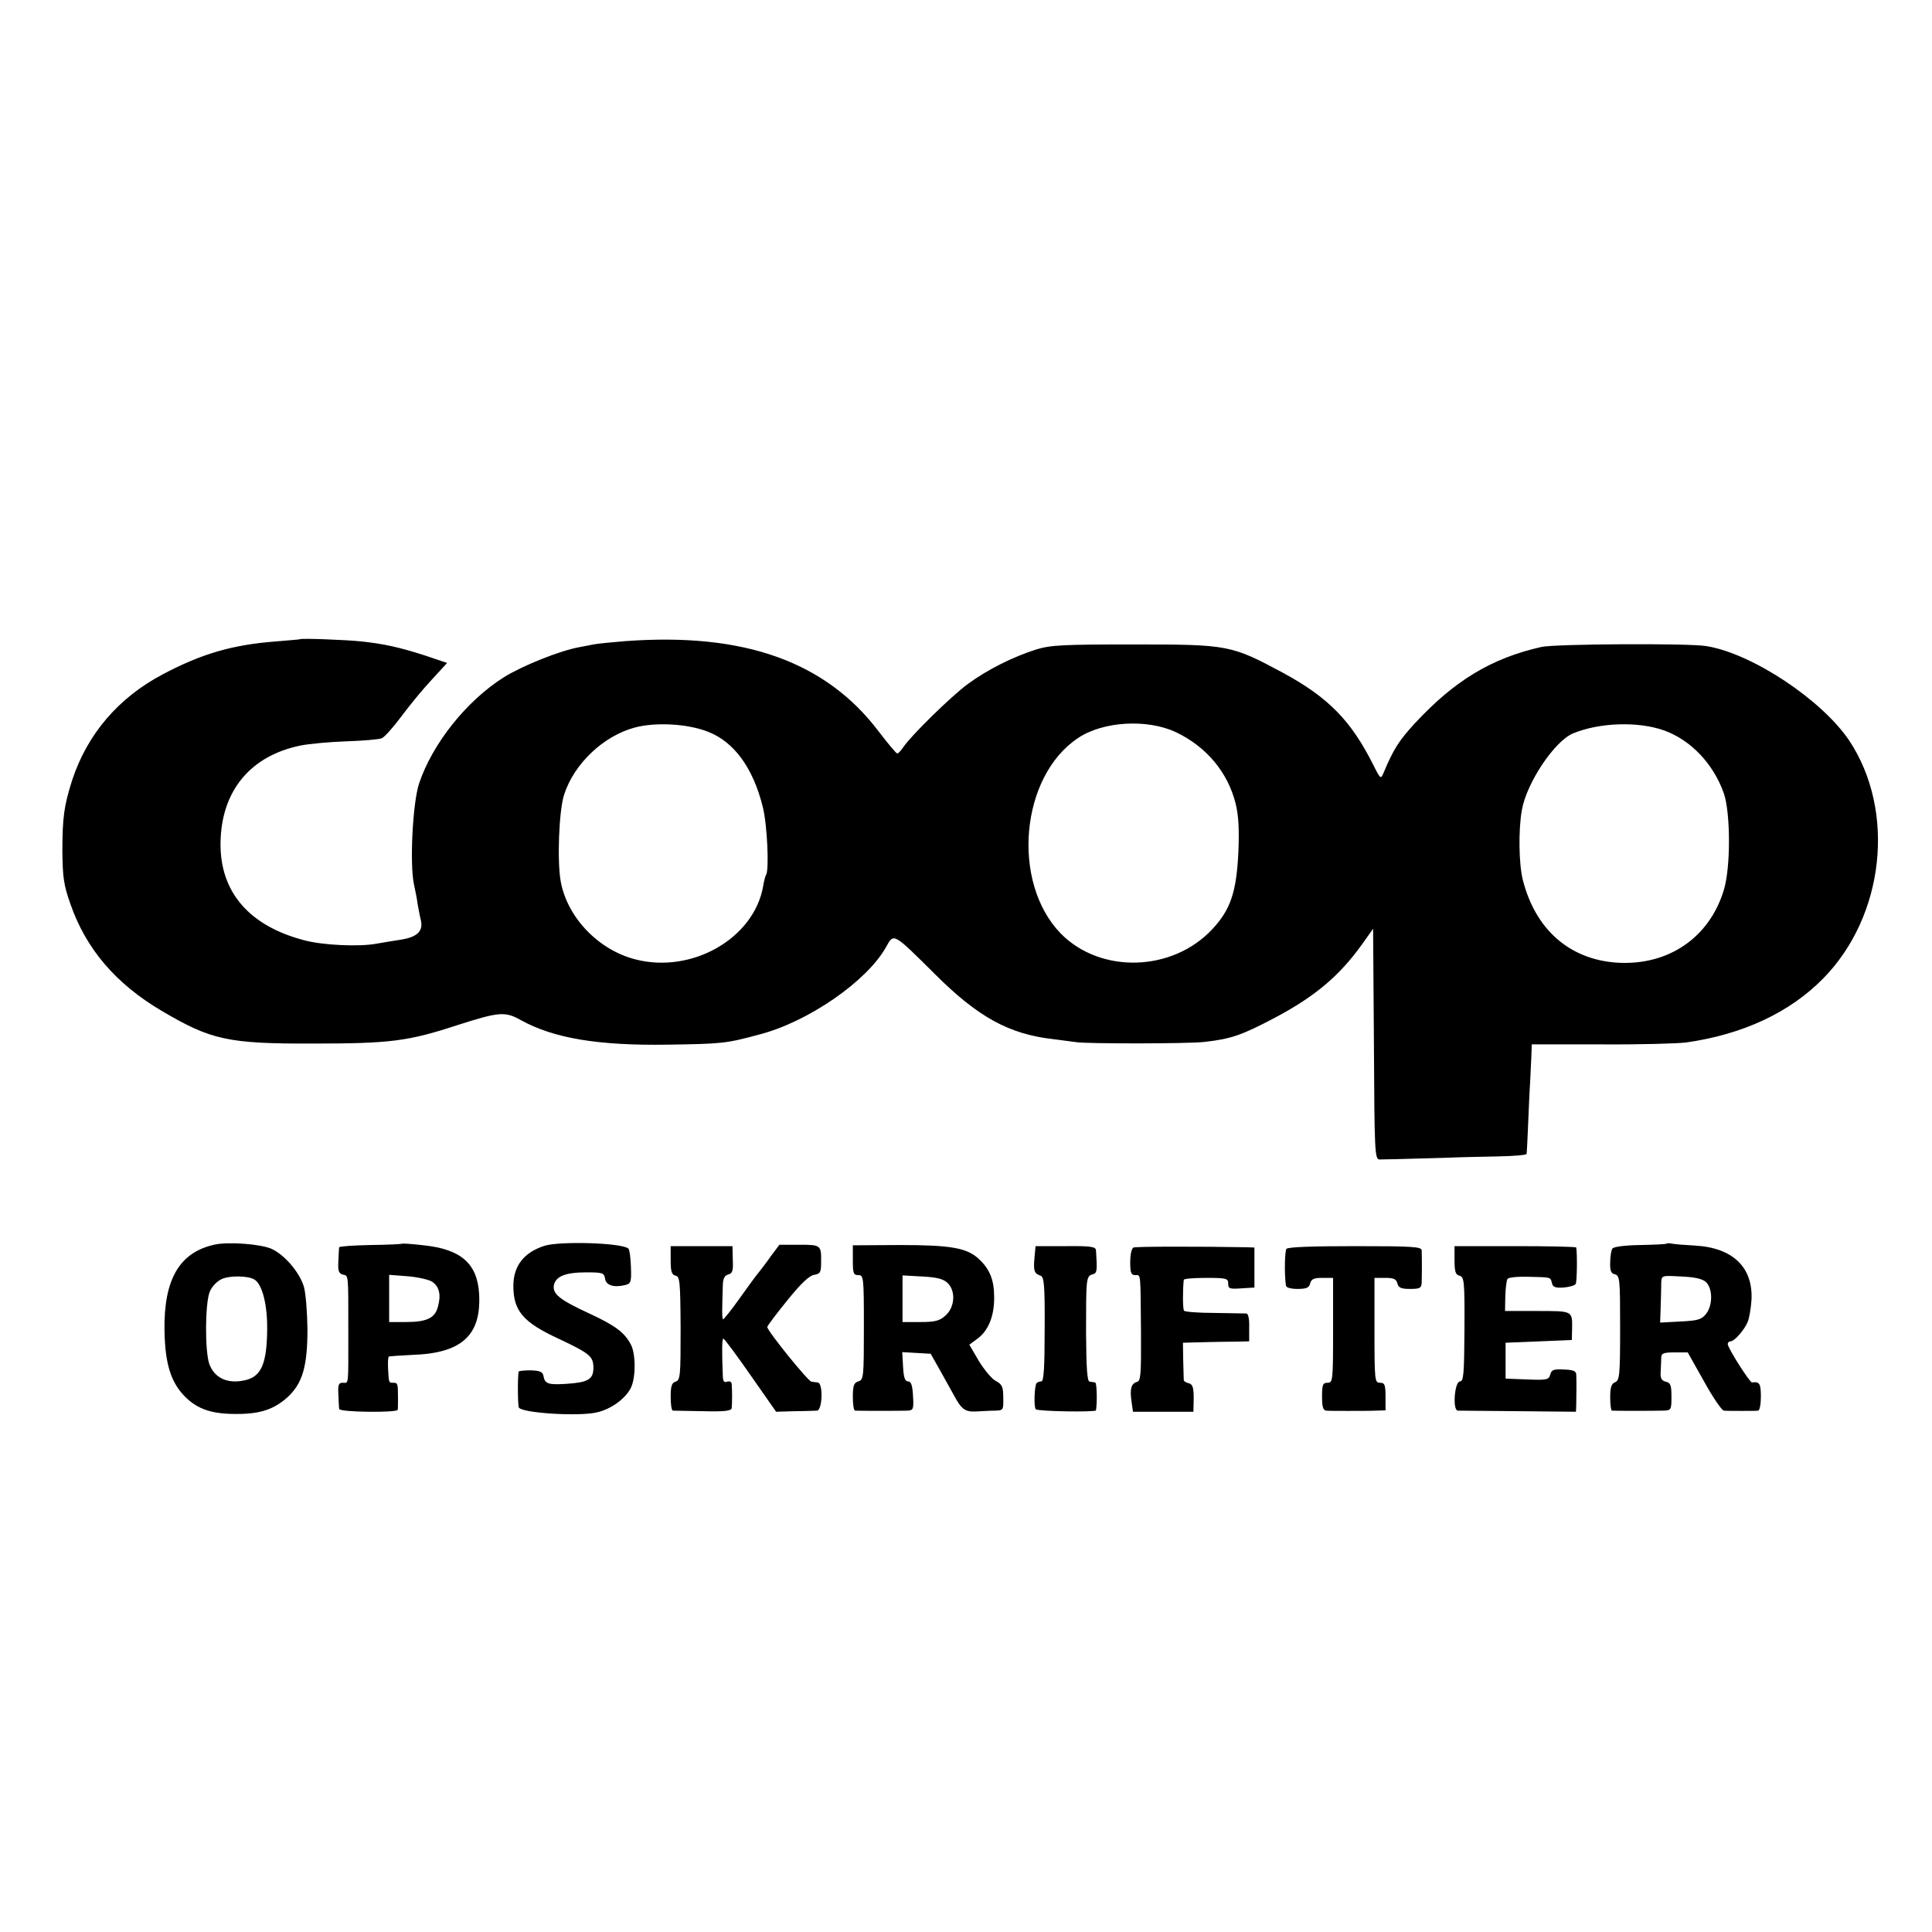
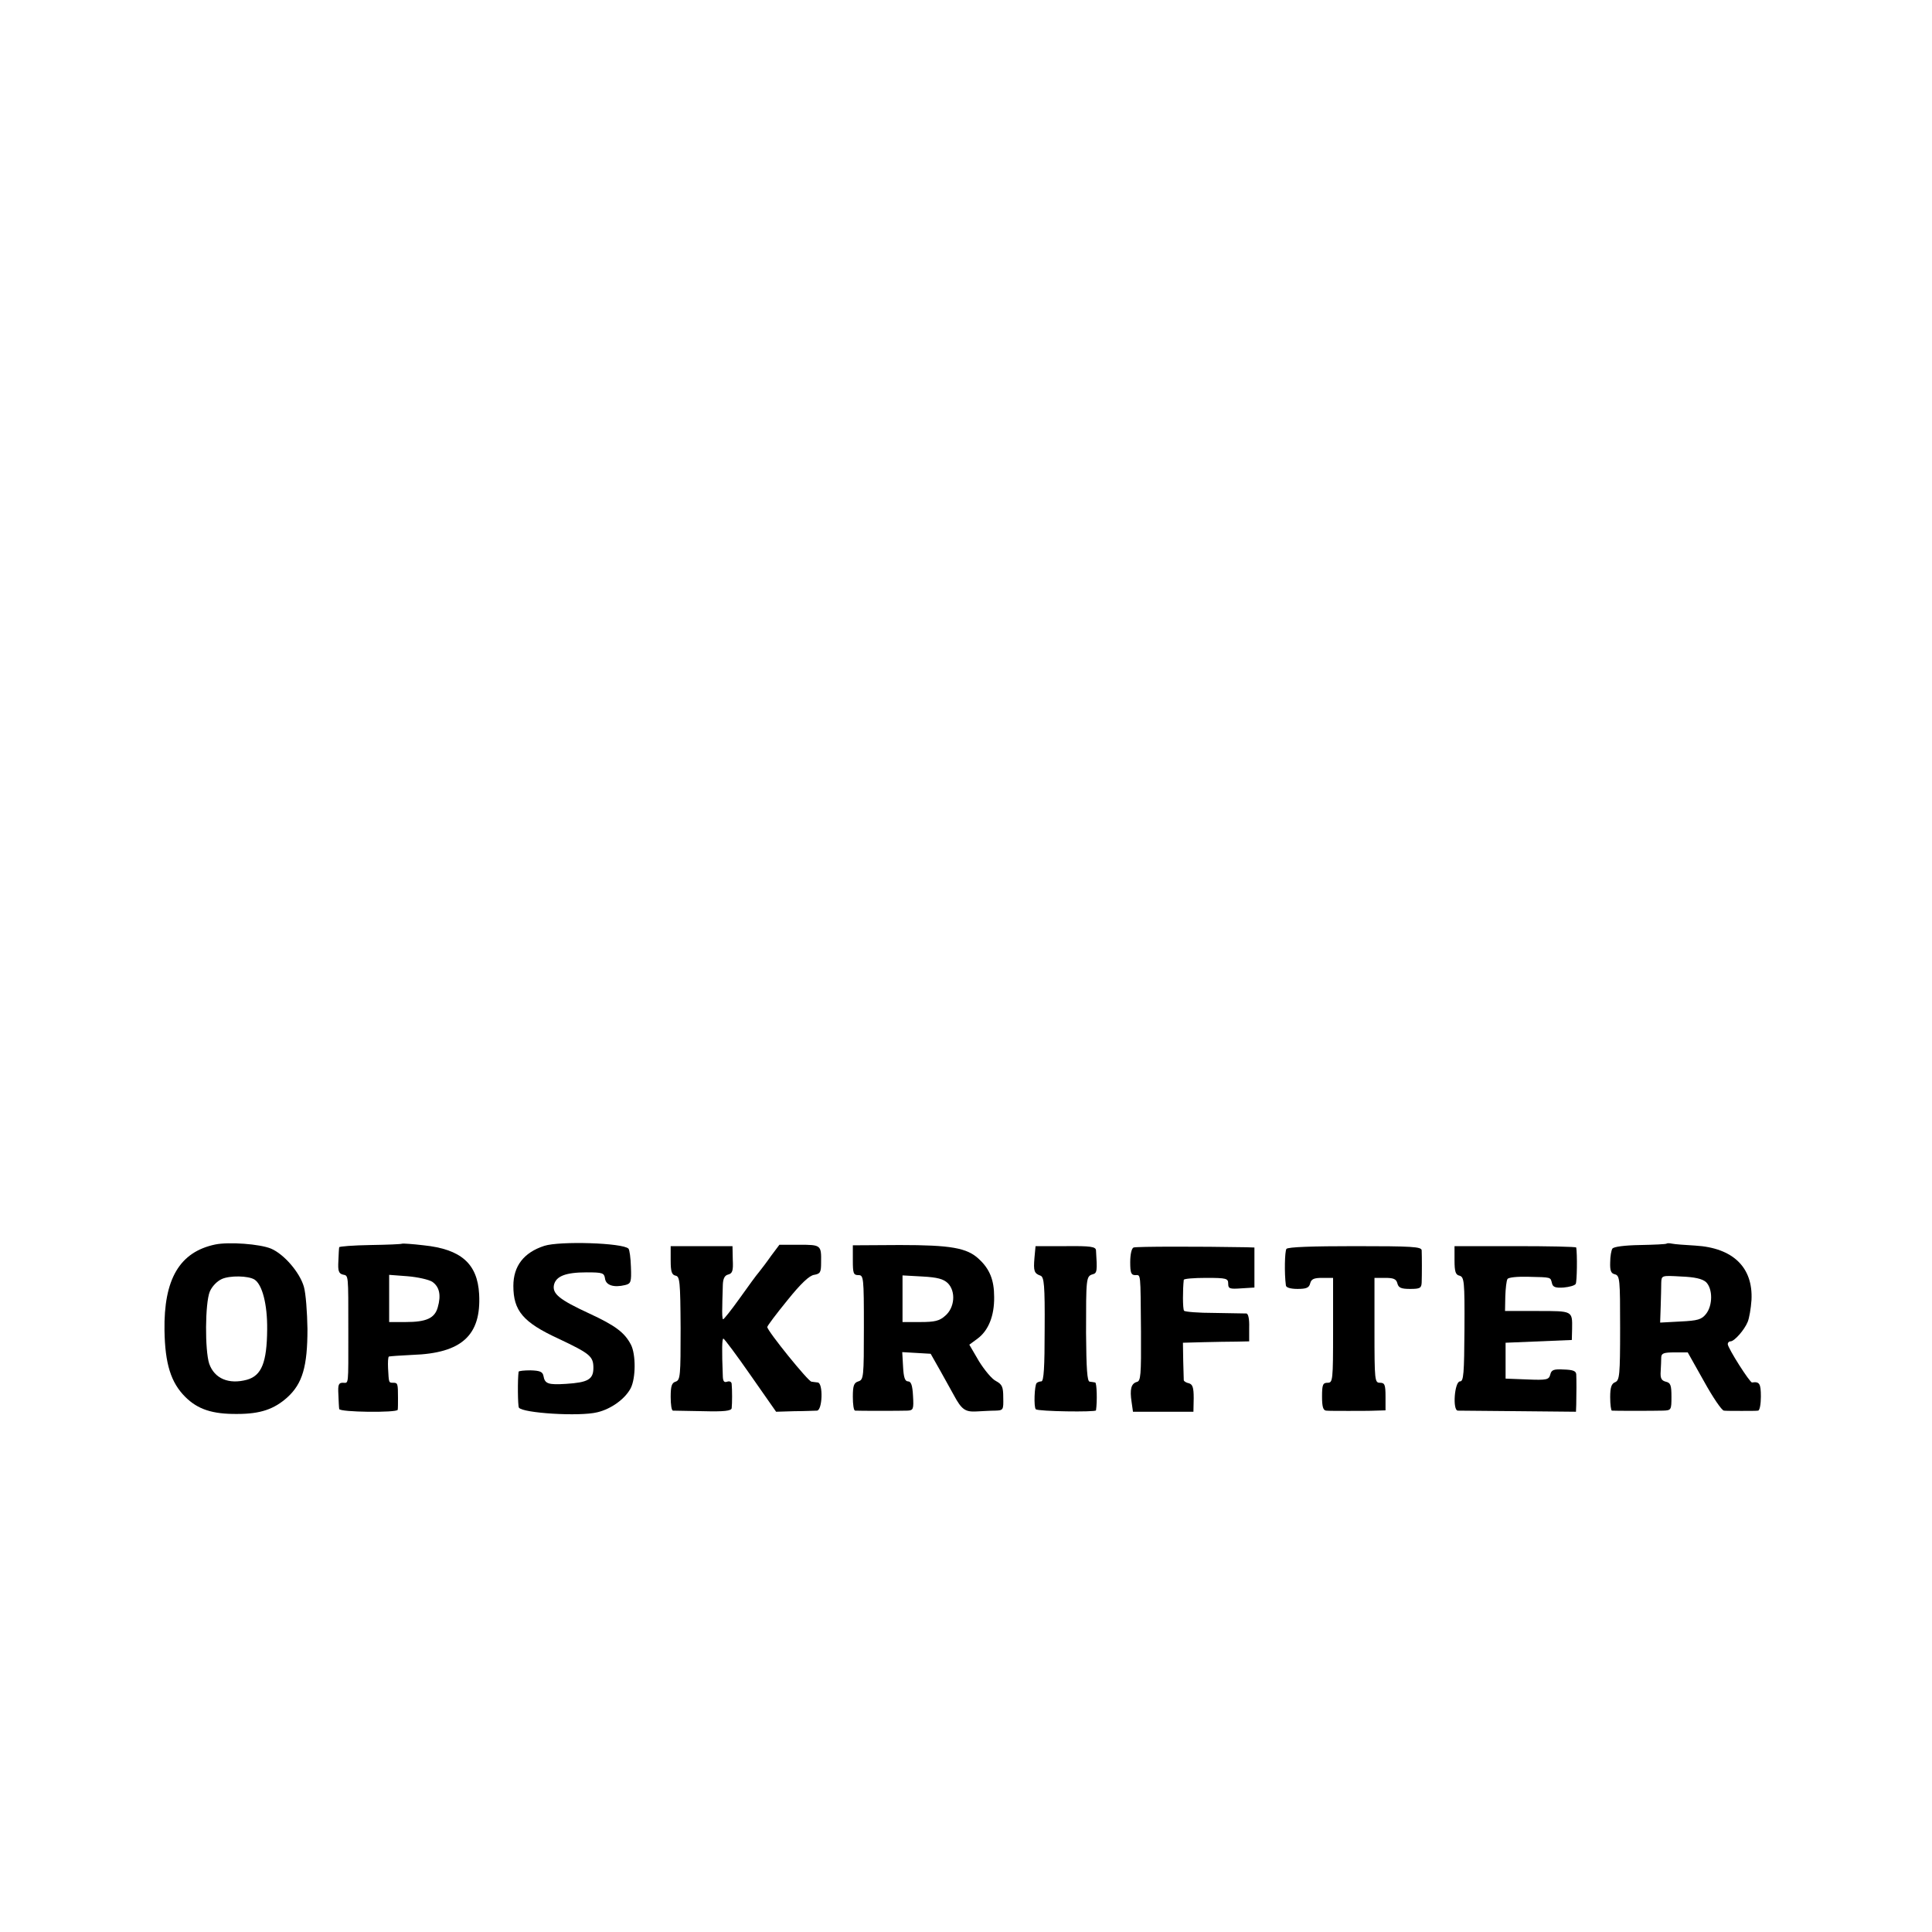
<svg xmlns="http://www.w3.org/2000/svg" version="1.0" width="700pt" height="700pt" viewBox="0 0 700 700" preserveAspectRatio="xMidYMid meet">
  <g transform="translate(0,700) scale(0.1,-0.1)" fill="#000000" stroke="none">
-     <path d="M1087 4684 c-1 -1 -40 -4 -87 -8 -157 -12 -268 -44 -410 -119 -161 -85 -274 -217 -329 -385 -29 -92 -35 -134 -35 -257 1 -94 5 -122 29 -190 56 -162 164 -289 330 -387 179 -106 241 -120 548 -119 281 0 345 8 525 67 150 48 172 50 229 18 119 -66 281 -93 533 -89 196 3 210 4 332 37 177 46 389 193 458 316 29 52 24 55 180 -100 154 -153 266 -215 426 -233 32 -4 70 -9 84 -11 37 -6 407 -6 465 1 95 11 132 23 255 88 145 77 233 151 316 267 l39 55 3 -418 c2 -388 3 -417 20 -418 16 0 59 1 237 6 44 2 128 4 188 5 59 1 107 5 108 9 1 3 3 44 5 91 2 47 5 123 8 170 2 47 5 97 5 111 l1 25 253 0 c138 -1 277 3 307 7 204 29 374 108 495 231 223 226 265 607 95 863 -99 147 -351 315 -517 342 -63 11 -549 8 -598 -3 -181 -41 -314 -121 -458 -276 -58 -63 -78 -94 -114 -180 -10 -24 -11 -24 -38 30 -80 159 -162 243 -326 332 -188 101 -198 103 -539 103 -258 0 -302 -2 -355 -18 -85 -27 -177 -73 -248 -125 -61 -45 -205 -186 -234 -229 -9 -13 -18 -23 -22 -23 -4 0 -33 35 -66 78 -192 255 -489 361 -920 329 -49 -4 -101 -9 -115 -12 -14 -3 -37 -7 -52 -10 -70 -13 -203 -66 -271 -108 -136 -85 -261 -242 -309 -387 -23 -72 -34 -291 -18 -365 5 -22 11 -53 13 -70 3 -16 8 -44 12 -60 9 -40 -15 -61 -75 -70 -25 -4 -63 -10 -85 -14 -63 -12 -194 -6 -262 12 -200 52 -306 175 -304 352 2 189 108 317 291 354 30 6 105 13 165 15 61 2 118 7 128 11 10 4 42 40 71 79 29 39 78 99 110 133 l56 61 -77 26 c-96 31 -151 43 -234 52 -58 6 -218 12 -222 8z m1475 -334 c97 -36 167 -132 202 -275 16 -64 23 -225 12 -244 -3 -4 -8 -23 -11 -42 -33 -189 -258 -318 -463 -265 -133 34 -245 150 -270 280 -14 72 -7 260 12 317 36 112 143 213 256 243 74 20 189 14 262 -14z m1699 -3 c111 -53 188 -146 216 -259 11 -45 13 -94 10 -173 -7 -147 -28 -210 -94 -281 -145 -156 -406 -163 -550 -16 -180 186 -146 569 63 708 91 61 251 70 355 21z m1767 7 c98 -35 180 -121 218 -229 24 -70 25 -267 0 -349 -52 -173 -201 -275 -386 -264 -172 11 -296 119 -342 298 -15 56 -17 183 -4 255 17 98 118 250 186 278 95 39 233 44 328 11z" />
    <path d="M780 2491 c-129 -27 -187 -125 -184 -312 2 -120 23 -188 75 -240 45 -45 98 -63 189 -62 83 0 133 17 181 60 55 50 73 112 73 248 -1 61 -6 129 -13 153 -15 52 -72 118 -119 138 -41 17 -153 25 -202 15z m142 -127 c28 -18 47 -89 46 -181 -1 -119 -20 -167 -73 -182 -66 -18 -118 4 -137 58 -16 49 -15 219 2 261 8 19 26 38 44 46 29 13 95 12 118 -2z" />
    <path d="M1457 2494 c-2 -2 -53 -4 -115 -5 -62 -1 -113 -5 -113 -8 -1 -3 -2 -26 -3 -50 -2 -35 1 -45 16 -49 21 -5 20 7 20 -207 0 -202 2 -185 -20 -185 -15 0 -18 -7 -16 -42 1 -24 2 -48 3 -53 1 -12 210 -14 212 -3 1 5 1 24 1 43 0 52 -1 55 -17 55 -17 0 -16 -1 -19 53 -1 21 0 40 3 42 3 1 42 4 86 6 178 6 249 71 241 220 -6 110 -65 163 -201 177 -41 5 -77 7 -78 6z m109 -138 c26 -18 33 -48 20 -93 -11 -39 -41 -53 -116 -53 l-60 0 0 86 0 85 66 -5 c37 -3 77 -12 90 -20z" />
    <path d="M1972 2486 c-74 -24 -112 -73 -112 -145 0 -90 35 -132 163 -191 114 -54 127 -64 127 -106 0 -42 -20 -53 -99 -58 -65 -4 -77 0 -82 29 -3 15 -13 19 -47 20 -23 0 -42 -2 -43 -5 -4 -28 -3 -123 1 -130 13 -20 220 -33 284 -17 51 12 101 49 121 87 19 37 19 123 1 158 -23 44 -56 69 -151 113 -108 50 -134 71 -128 103 7 32 42 46 118 46 58 0 64 -2 67 -22 3 -25 32 -34 73 -24 21 5 23 11 21 65 -1 33 -5 63 -9 67 -21 21 -249 28 -305 10z" />
    <path d="M6038 2494 c-2 -2 -45 -4 -96 -5 -56 -1 -95 -6 -100 -13 -4 -6 -8 -28 -8 -50 -1 -30 3 -40 17 -43 18 -5 19 -18 19 -194 0 -172 -2 -190 -18 -197 -13 -5 -18 -18 -18 -54 0 -27 3 -48 6 -49 8 -1 151 -1 185 0 30 1 31 2 31 50 0 42 -3 51 -21 55 -15 4 -20 12 -18 38 1 18 2 41 2 51 1 14 10 17 49 17 l47 0 59 -105 c32 -58 64 -105 72 -106 8 -1 37 -1 64 -1 28 0 55 0 60 1 6 1 10 24 10 51 0 47 -5 55 -32 51 -8 -1 -88 125 -88 139 0 5 4 10 10 10 14 0 50 41 62 70 6 14 12 50 14 80 6 118 -67 189 -204 197 -37 2 -75 5 -84 7 -9 2 -18 2 -20 0z m143 -139 c25 -24 25 -85 0 -116 -16 -20 -30 -24 -92 -27 l-74 -4 2 59 c1 32 2 70 2 85 1 27 1 27 72 23 49 -2 76 -8 90 -20z" />
    <path d="M2430 2433 c0 -41 4 -52 18 -55 15 -3 17 -20 18 -191 0 -172 -1 -187 -18 -193 -14 -4 -18 -16 -18 -55 0 -27 3 -49 8 -50 4 0 53 -1 110 -2 75 -2 102 1 103 11 2 16 2 68 0 87 0 8 -7 12 -16 9 -11 -4 -15 1 -16 17 -4 101 -3 139 2 139 3 0 48 -60 98 -132 l93 -133 66 2 c37 0 74 2 82 2 20 1 23 100 3 102 -7 1 -18 2 -23 3 -12 1 -160 184 -160 198 0 4 33 48 73 97 49 61 80 90 97 92 22 4 25 9 25 44 1 64 0 65 -79 65 l-72 0 -30 -40 c-16 -23 -36 -49 -44 -59 -9 -10 -40 -53 -70 -95 -30 -42 -57 -76 -60 -76 -3 0 -4 21 -3 47 0 27 2 62 2 79 1 22 7 33 19 36 16 4 19 14 17 54 l-1 49 -112 0 -112 0 0 -52z" />
    <path d="M3090 2434 c0 -47 2 -54 20 -54 19 0 20 -7 20 -189 0 -181 -1 -190 -20 -196 -16 -5 -20 -15 -20 -56 0 -27 3 -49 8 -50 12 -1 165 -1 190 0 21 1 23 5 20 54 -2 38 -7 52 -18 52 -11 0 -16 14 -18 53 l-3 53 52 -3 51 -3 34 -60 c18 -33 41 -73 50 -90 28 -52 41 -61 81 -59 21 1 52 3 69 3 29 1 30 2 29 47 0 39 -4 48 -26 60 -15 7 -42 40 -62 72 l-35 60 30 22 c39 29 61 82 60 151 0 61 -16 101 -55 137 -43 41 -103 51 -287 51 l-170 -1 0 -54z m344 -83 c30 -30 25 -89 -9 -118 -21 -19 -38 -23 -91 -23 l-64 0 0 85 0 84 72 -4 c55 -3 76 -9 92 -24z" />
    <path d="M3748 2442 c-4 -47 -1 -56 22 -64 13 -5 16 -34 15 -194 0 -137 -3 -189 -12 -189 -6 0 -14 -3 -17 -6 -8 -8 -11 -88 -3 -95 8 -8 217 -11 218 -4 5 34 3 100 -3 101 -4 1 -13 2 -20 3 -9 1 -12 47 -13 176 0 198 0 206 24 213 16 4 17 12 12 87 -1 13 -19 16 -110 15 l-109 0 -4 -43z" />
    <path d="M4107 2480 c-7 -3 -12 -25 -12 -53 0 -38 3 -47 18 -47 21 0 19 14 21 -204 1 -160 -1 -180 -15 -183 -21 -6 -26 -27 -19 -73 l5 -35 110 0 109 0 1 49 c0 39 -4 50 -17 54 -10 2 -18 7 -19 11 0 3 -1 35 -2 71 l-1 65 74 2 c41 1 95 2 120 2 l46 1 0 50 c1 30 -3 50 -10 51 -6 0 -58 1 -116 2 -58 0 -107 4 -110 8 -5 7 -5 76 -1 112 1 4 37 7 81 7 74 0 80 -2 80 -21 0 -18 5 -20 47 -17 l48 3 0 73 0 72 -30 1 c-168 3 -398 3 -408 -1z" />
    <path d="M4661 2475 c-6 -8 -8 -88 -2 -132 0 -8 17 -13 42 -13 32 0 42 4 46 20 4 16 14 20 44 20 l39 0 0 -190 c0 -183 -1 -190 -20 -190 -17 0 -20 -7 -20 -50 0 -37 4 -50 15 -51 8 -1 44 -1 80 -1 36 0 81 0 100 1 l35 1 0 50 c0 43 -3 50 -20 50 -19 0 -20 7 -20 190 l0 190 39 0 c30 0 40 -4 44 -20 4 -16 14 -20 46 -20 36 0 41 3 42 23 1 27 1 96 0 117 -1 13 -35 15 -242 15 -153 0 -243 -3 -248 -10z" />
    <path d="M5270 2434 c0 -42 4 -53 18 -56 17 -5 19 -19 18 -194 -1 -161 -3 -189 -16 -189 -20 0 -28 -105 -8 -106 7 0 106 -1 221 -2 l207 -2 1 25 c1 39 1 93 0 111 -1 12 -13 16 -45 17 -36 2 -45 -1 -49 -18 -5 -19 -12 -21 -84 -18 l-78 3 0 65 0 65 120 5 120 5 1 40 c1 66 3 65 -125 65 l-118 0 1 53 c1 28 4 57 8 63 4 6 36 9 75 8 86 -2 80 -1 86 -23 3 -14 12 -18 42 -16 21 2 40 7 44 13 5 8 6 109 2 132 -1 3 -100 5 -221 5 l-220 0 0 -51z" />
  </g>
</svg>